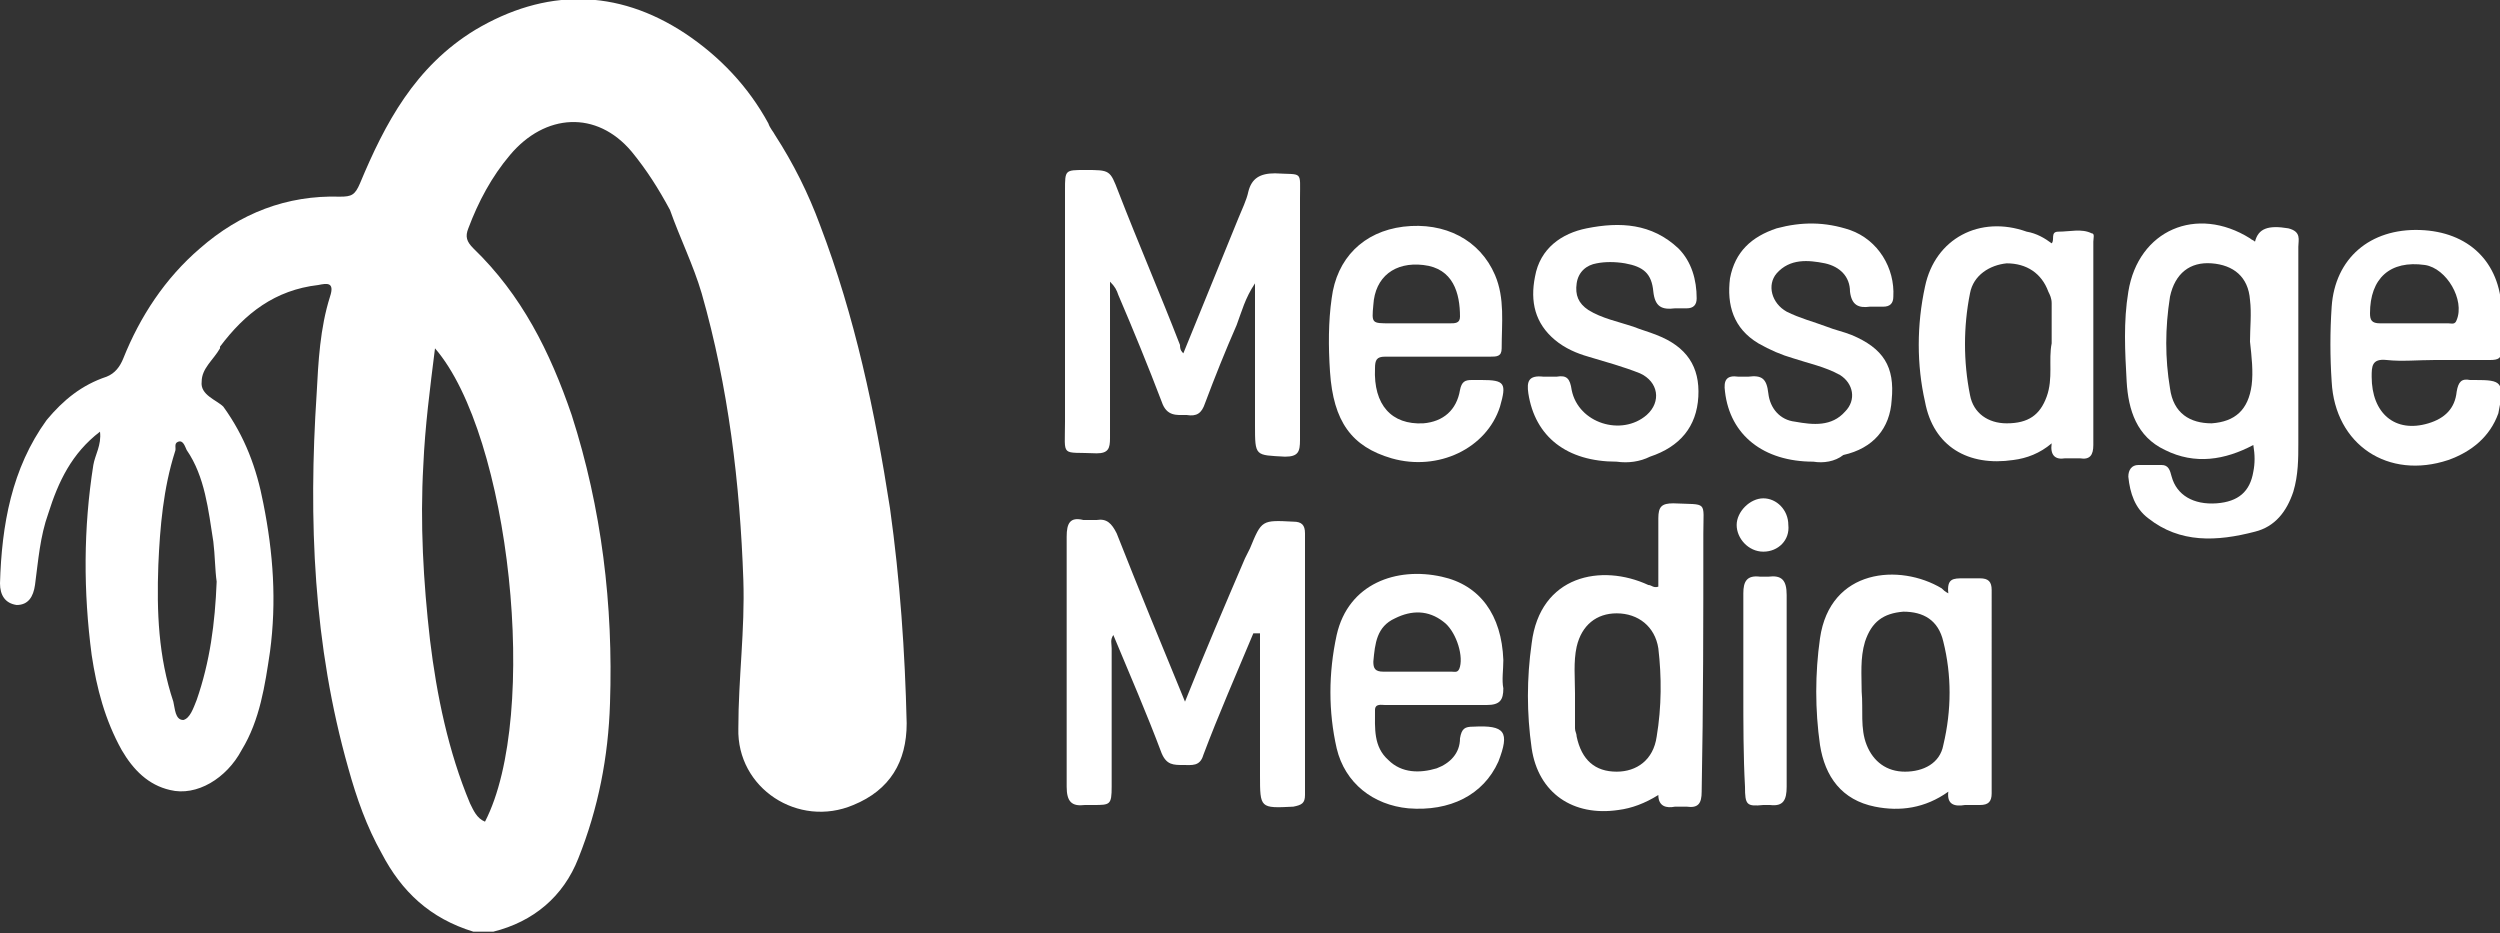
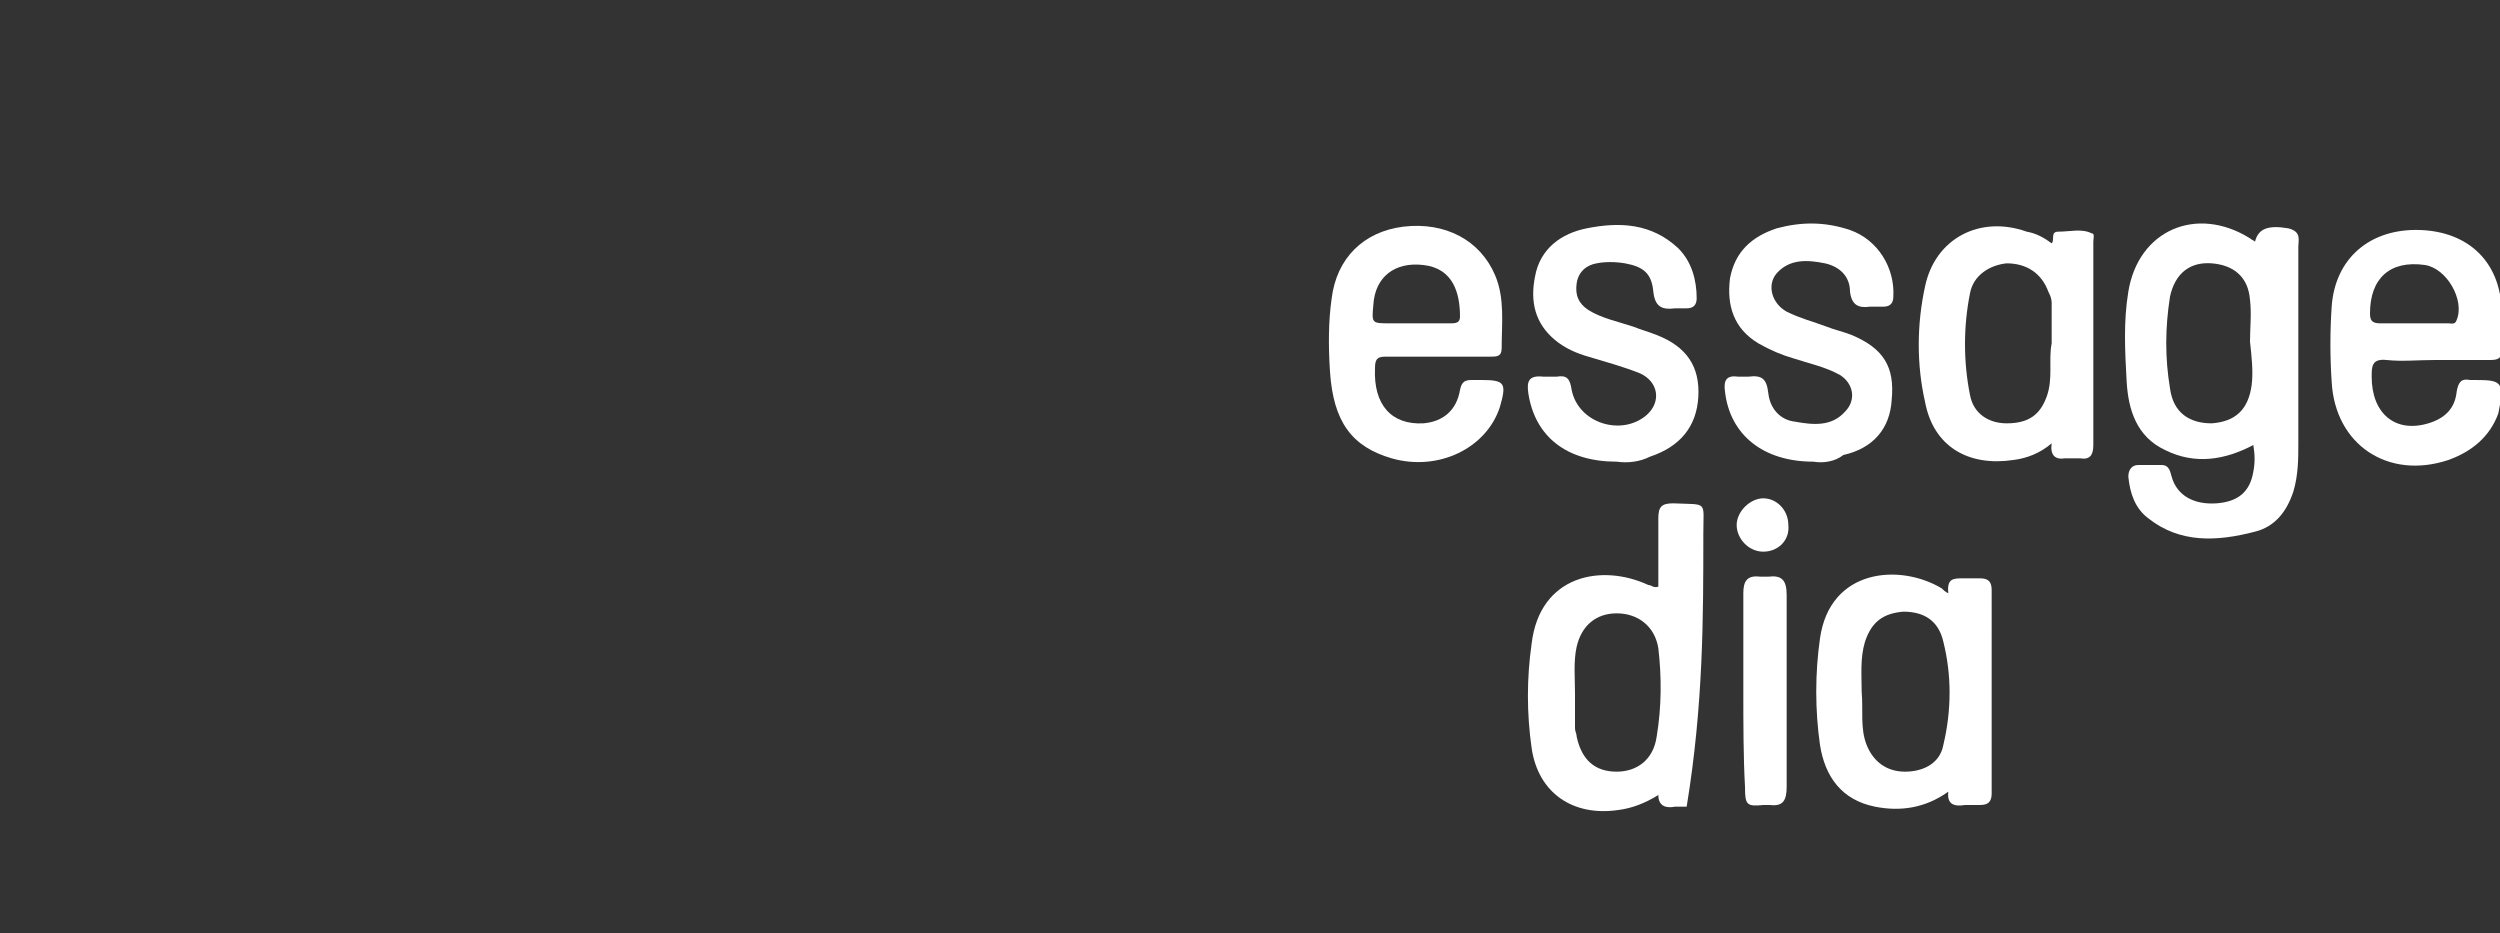
<svg xmlns="http://www.w3.org/2000/svg" version="1.1" id="Layer_1" x="0px" y="0px" viewBox="0 0 150 56" style="enable-background:new 0 0 150 56;" xml:space="preserve">
  <rect x="0" y="0" width="150" height="56" fill="#333333" stroke="none" />
  <style type="text/css">
	.st0{fill:#FFFFFF;}
</style>
  <g>
-     <path class="st0" d="M75.2,38c-1,2.4-2.1,4.9-3,7.3C72,46,71.5,45.9,71,45.9c-0.6,0-1,0-1.3-0.7c-0.9-2.4-1.9-4.7-2.9-7.1   c-0.2,0.3-0.1,0.5-0.1,0.8c0,2.8,0,5.5,0,8.3c0,1.1-0.1,1.1-1.1,1.1c-0.2,0-0.4,0-0.5,0c-0.8,0.1-1.1-0.2-1.1-1.1c0-5,0-10,0-15   c0-0.8,0.2-1.2,1-1c0.3,0,0.5,0,0.8,0c0.6-0.1,0.9,0.2,1.2,0.8c1.3,3.3,2.7,6.7,4.1,10.1c1.2-3,2.4-5.8,3.6-8.6   c0.1-0.2,0.2-0.4,0.3-0.6c0.7-1.7,0.7-1.7,2.6-1.6c0.5,0,0.7,0.2,0.7,0.7c0,5.2,0,10.5,0,15.7c0,0.5-0.2,0.6-0.7,0.7   c-2,0.1-2,0.1-2-1.9c0-2.8,0-5.7,0-8.5C75.3,38,75.3,38,75.2,38z" />
-     <path class="st0" d="M71,21.2c1.1-2.7,2.2-5.4,3.3-8.1c0.2-0.5,0.5-1.1,0.6-1.6c0.2-0.8,0.7-1.1,1.6-1.1c1.7,0.1,1.5-0.2,1.5,1.5   c0,4.8,0,9.7,0,14.5c0,0.7-0.1,1-0.9,1c-1.8-0.1-1.8,0-1.8-1.9c0-2.8,0-5.5,0-8.5c-0.6,0.9-0.8,1.7-1.1,2.5   c-0.7,1.6-1.3,3.1-1.9,4.7c-0.2,0.6-0.5,0.8-1.1,0.7c-0.6,0-1.2,0.1-1.5-0.8c-0.8-2.1-1.7-4.3-2.6-6.4c-0.1-0.3-0.2-0.5-0.5-0.8   c0,1.3,0,2.6,0,3.8c0,1.9,0,3.7,0,5.6c0,0.6-0.1,0.9-0.8,0.9c-2.2-0.1-1.9,0.3-1.9-1.9c0-4.6,0-9.3,0-13.9c0-1.2,0-1.2,1.2-1.2   c1.5,0,1.5,0,2,1.3c1.2,3.1,2.5,6.1,3.7,9.2C70.8,21,70.9,21.1,71,21.2z" />
    <path class="st0" d="M97,27.7c-3,0-4.9-1.5-5.3-4.1c-0.1-0.7,0-1.1,0.9-1c0.3,0,0.5,0,0.8,0c0.6-0.1,0.8,0.1,0.9,0.8   c0.4,2,3,2.8,4.5,1.5c0.9-0.8,0.7-2-0.4-2.5c-1-0.4-2.1-0.7-3.1-1c-0.7-0.2-1.4-0.5-2-1c-1.2-1-1.5-2.3-1.2-3.8   c0.3-1.7,1.6-2.6,3.1-2.9c2-0.4,3.9-0.3,5.5,1.2c0.8,0.8,1.1,1.9,1.1,3c0,0.4-0.2,0.6-0.6,0.6c-0.2,0-0.5,0-0.7,0   c-0.8,0.1-1.2-0.1-1.3-1c-0.1-1.1-0.6-1.5-1.7-1.7c-0.6-0.1-1.2-0.1-1.7,0c-0.6,0.1-1.1,0.5-1.2,1.2c-0.1,0.7,0.1,1.2,0.7,1.6   c0.8,0.5,1.8,0.7,2.7,1c0.5,0.2,0.9,0.3,1.4,0.5c1.8,0.7,2.6,1.9,2.5,3.7c-0.1,1.8-1.1,3-2.9,3.6C98.4,27.7,97.7,27.8,97,27.7z" />
    <path class="st0" d="M108.8,27.7c-3,0-5-1.6-5.3-4.2c-0.1-0.7,0.1-1,0.8-0.9c0.2,0,0.4,0,0.6,0c0.8-0.1,1.1,0.1,1.2,1   c0.1,0.9,0.7,1.6,1.6,1.7c1.1,0.2,2.2,0.3,3-0.6c0.7-0.7,0.5-1.7-0.3-2.2c-0.9-0.5-1.9-0.7-2.8-1c-0.7-0.2-1.4-0.5-2.1-0.9   c-1.5-0.9-1.9-2.3-1.7-3.9c0.3-1.6,1.3-2.5,2.8-3c1.5-0.4,2.9-0.4,4.4,0.1c1.7,0.6,2.7,2.3,2.6,4c0,0.4-0.2,0.6-0.6,0.6   c-0.3,0-0.5,0-0.8,0c-0.7,0.1-1.1-0.1-1.2-0.9c0-0.9-0.6-1.5-1.5-1.7c-1-0.2-2.1-0.3-2.9,0.6c-0.6,0.7-0.3,1.8,0.6,2.3   c0.8,0.4,1.6,0.6,2.4,0.9c0.5,0.2,1,0.3,1.5,0.5c1.9,0.8,2.6,1.9,2.4,3.9c-0.1,1.7-1.1,2.9-2.9,3.3   C110.1,27.7,109.4,27.8,108.8,27.7z" />
    <path class="st0" d="M104.6,41.5c0-2,0-3.9,0-5.9c0-0.7,0.2-1.1,1-1c0.2,0,0.3,0,0.5,0c0.8-0.1,1.1,0.2,1.1,1.1c0,3.8,0,7.7,0,11.5   c0,0.8-0.2,1.2-1,1.1c-0.1,0-0.3,0-0.4,0c-1,0.1-1.1,0-1.1-1.1C104.6,45.4,104.6,43.4,104.6,41.5z" />
    <path class="st0" d="M105.8,33.1c-0.9,0-1.6-0.8-1.6-1.6c0-0.8,0.8-1.6,1.6-1.6c0.8,0,1.5,0.7,1.5,1.6   C107.4,32.4,106.7,33.1,105.8,33.1z" />
    <path class="st0" d="M137.3,13.7c-1.2-0.2-1.8,0-2,0.8c-0.1-0.1-0.2-0.1-0.3-0.2c-3.2-2-6.7-0.5-7.3,3.2c-0.3,1.8-0.2,3.6-0.1,5.4   c0.1,1.7,0.6,3.3,2.3,4.1c1.8,0.9,3.6,0.6,5.3-0.3c0.1,0.6,0.1,1.1,0,1.6c-0.2,1.2-0.9,1.8-2.2,1.9c-1.4,0.1-2.4-0.5-2.7-1.6   c-0.1-0.4-0.2-0.7-0.6-0.7c-0.5,0-0.9,0-1.4,0c-0.4,0-0.6,0.3-0.6,0.7c0.1,1,0.4,1.9,1.2,2.5c1.9,1.5,4.1,1.4,6.4,0.8   c1.2-0.3,1.9-1.2,2.3-2.4c0.3-1,0.3-2,0.3-2.9c0-3.9,0-7.9,0-11.8C137.9,14.4,138.1,13.9,137.3,13.7z M135.1,23.1   c-0.2,1.5-1,2.2-2.4,2.3c-1.3,0-2.3-0.6-2.5-2.1c-0.3-1.8-0.3-3.6,0-5.5c0.3-1.4,1.2-2.1,2.5-2c1.3,0.1,2.2,0.8,2.3,2.2   c0.1,0.8,0,1.7,0,2.5c0,0,0,0,0,0C135.1,21.4,135.2,22.3,135.1,23.1z" />
-     <path class="st0" d="M102.2,32c0-2,0.3-1.7-1.8-1.8c-0.7,0-0.9,0.2-0.9,0.9c0,1.4,0,2.8,0,4.1c-0.3,0.1-0.4-0.1-0.6-0.1   c-2.8-1.3-6.5-0.6-7,3.5c-0.3,2.1-0.3,4.2,0,6.3c0.4,2.7,2.5,4.1,5.2,3.7c0.8-0.1,1.6-0.4,2.4-0.9c0,0.7,0.5,0.8,1,0.7   c0.2,0,0.5,0,0.7,0c0.7,0.1,0.9-0.2,0.9-0.9C102.2,42.3,102.2,37.1,102.2,32z M99.4,44.2c-0.2,1.4-1.2,2.1-2.4,2.1   c-1.3,0-2.1-0.7-2.4-2.1c0-0.2-0.1-0.3-0.1-0.5c0-0.7,0-1.4,0-2.1c0-0.9-0.1-1.9,0.1-2.8c0.3-1.3,1.2-2,2.4-2   c1.3,0,2.3,0.8,2.5,2.1C99.7,40.6,99.7,42.4,99.4,44.2z" />
-     <path class="st0" d="M88.4,43.6c-0.5,0-0.7,0.1-0.8,0.7c0,0.9-0.6,1.5-1.4,1.8c-1,0.3-2.1,0.3-2.9-0.5c-0.9-0.8-0.8-1.9-0.8-3   c0-0.4,0.4-0.3,0.6-0.3c1,0,2.1,0,3.1,0c1,0,2,0,3,0c0.8,0,1-0.3,1-1c-0.1-0.5,0-1.1,0-1.7c-0.1-2.7-1.4-4.5-3.7-5   c-2.7-0.6-5.6,0.4-6.3,3.5c-0.5,2.3-0.5,4.6,0,6.8c0.5,2.1,2.2,3.4,4.3,3.6c2.5,0.2,4.5-0.8,5.4-2.8C90.6,43.9,90.3,43.5,88.4,43.6   z M83.7,37.1c1-0.5,2-0.5,2.9,0.2c0.7,0.5,1.2,1.9,1,2.7c-0.1,0.4-0.3,0.3-0.5,0.3c-0.7,0-1.4,0-2.1,0c-0.7,0-1.3,0-2,0   c-0.5,0-0.6-0.2-0.6-0.6C82.5,38.6,82.6,37.6,83.7,37.1z" />
+     <path class="st0" d="M102.2,32c0-2,0.3-1.7-1.8-1.8c-0.7,0-0.9,0.2-0.9,0.9c0,1.4,0,2.8,0,4.1c-0.3,0.1-0.4-0.1-0.6-0.1   c-2.8-1.3-6.5-0.6-7,3.5c-0.3,2.1-0.3,4.2,0,6.3c0.4,2.7,2.5,4.1,5.2,3.7c0.8-0.1,1.6-0.4,2.4-0.9c0,0.7,0.5,0.8,1,0.7   c0.2,0,0.5,0,0.7,0C102.2,42.3,102.2,37.1,102.2,32z M99.4,44.2c-0.2,1.4-1.2,2.1-2.4,2.1   c-1.3,0-2.1-0.7-2.4-2.1c0-0.2-0.1-0.3-0.1-0.5c0-0.7,0-1.4,0-2.1c0-0.9-0.1-1.9,0.1-2.8c0.3-1.3,1.2-2,2.4-2   c1.3,0,2.3,0.8,2.5,2.1C99.7,40.6,99.7,42.4,99.4,44.2z" />
    <path class="st0" d="M88.9,22.8c-0.2,0-0.4,0-0.6,0c-0.4,0-0.6,0.1-0.7,0.6c-0.2,1.2-1,1.9-2.2,2c-1.9,0.1-3-1.1-2.9-3.3   c0-0.5,0.1-0.7,0.6-0.7c1,0,2.1,0,3.1,0c1.1,0,2.1,0,3.2,0c0.4,0,0.7,0,0.7-0.5c0-1.5,0.2-3-0.4-4.4c-0.9-2.1-3-3.2-5.5-2.9   c-2.4,0.3-4,1.9-4.3,4.3c-0.2,1.4-0.2,2.9-0.1,4.4c0.2,3,1.3,4.5,3.7,5.2c2.8,0.8,5.7-0.6,6.5-3.1C90.4,23,90.3,22.8,88.9,22.8z    M82.4,18.3c0.1-1.7,1.3-2.6,3-2.4c1.8,0.2,2.2,1.7,2.2,3.1c0,0.4-0.3,0.4-0.6,0.4c-0.7,0-1.4,0-2.1,0c0,0,0,0,0,0   c-0.5,0-1,0-1.5,0C82.3,19.4,82.3,19.4,82.4,18.3z" />
    <path class="st0" d="M119.5,35.4c0-0.5-0.2-0.7-0.7-0.7c-0.3,0-0.6,0-1,0c-0.6,0-1,0-0.9,0.9c-0.2-0.1-0.3-0.2-0.4-0.3   c-2.5-1.5-6.7-1.2-7.3,3c-0.3,2.1-0.3,4.3,0,6.4c0.3,1.9,1.3,3.3,3.3,3.7c1.5,0.3,3,0.1,4.4-0.9c-0.1,0.8,0.4,0.9,1,0.8   c0.3,0,0.6,0,0.9,0c0.5,0,0.7-0.2,0.7-0.7C119.5,43.6,119.5,39.5,119.5,35.4z M116.6,44.7c-0.2,1.1-1.2,1.6-2.3,1.6   c-1.1,0-1.9-0.6-2.3-1.6c-0.4-1-0.2-2.1-0.3-3.2c0-1-0.1-2,0.2-3c0.4-1.2,1.1-1.7,2.3-1.8c1.2,0,2.1,0.5,2.4,1.8   C117.1,40.5,117.1,42.6,116.6,44.7z" />
    <path class="st0" d="M125.5,14c-0.6-0.3-1.3-0.1-2-0.1c-0.5,0-0.2,0.5-0.4,0.7c-0.4-0.3-0.9-0.6-1.5-0.7c-2.8-1-5.5,0.4-6.1,3.3   c-0.5,2.3-0.5,4.7,0,6.9c0.5,2.7,2.6,3.9,5.3,3.5c0.8-0.1,1.6-0.4,2.3-1c-0.1,0.7,0.2,1,0.8,0.9c0.3,0,0.6,0,0.9,0   c0.6,0.1,0.8-0.2,0.8-0.8c0-4.1,0-8.1,0-12.2C125.6,14.3,125.7,14,125.5,14z M122.8,23.8c-0.4,1.1-1.1,1.6-2.4,1.6   c-1.1,0-2-0.6-2.2-1.7c-0.4-2-0.4-4.1,0-6.1c0.2-1.1,1.2-1.7,2.2-1.8c1.2,0,2.1,0.6,2.5,1.7c0.1,0.2,0.2,0.4,0.2,0.7   c0,0.8,0,1.6,0,2.4C122.9,21.6,123.2,22.7,122.8,23.8z" />
    <path class="st0" d="M148.5,22.8c-0.1,0-0.2,0-0.3,0c-0.5-0.1-0.7,0.1-0.8,0.7c-0.1,1-0.7,1.6-1.7,1.9c-2,0.6-3.4-0.6-3.4-2.8   c0-0.6,0-1.1,0.9-1c0.9,0.1,1.9,0,2.9,0c1.1,0,2.2,0,3.3,0c0.5,0,0.7-0.1,0.7-0.6c0-0.8,0-1.6,0-2.4c-0.1-2.9-2-4.7-4.9-4.8   c-3-0.1-5.1,1.7-5.3,4.6c-0.1,1.5-0.1,3,0,4.5c0.2,3.8,3.4,5.9,7,4.7c1.4-0.5,2.5-1.4,3-2.8C150.3,22.9,150.1,22.8,148.5,22.8z    M145.5,15.9c1.3,0.2,2.4,2.1,1.9,3.3c-0.1,0.3-0.3,0.2-0.5,0.2c-0.7,0-1.4,0-2.1,0c0,0,0,0,0,0c-0.7,0-1.3,0-2,0   c-0.5,0-0.6-0.2-0.6-0.6C142.2,16.7,143.4,15.6,145.5,15.9z" />
-     <path class="st0" d="M53.4,30.5c-0.9-5.8-2.1-11.5-4.2-17c-0.7-1.9-1.6-3.7-2.7-5.4c-0.1-0.2-0.3-0.4-0.4-0.7c-1.2-2.2-2.9-4-5-5.4   c-4.1-2.7-8.4-2.7-12.6-0.2C24.9,4,23.1,7.4,21.6,11c-0.3,0.7-0.5,0.8-1.2,0.8c-3.2-0.1-6,1-8.4,3.1c-2.1,1.8-3.6,4.1-4.6,6.6   c-0.2,0.5-0.5,0.9-1,1.1c-1.5,0.5-2.6,1.4-3.6,2.6C0.7,28.1,0.1,31.5,0,35c0,0.7,0.3,1.2,1,1.3c0.7,0,1-0.5,1.1-1.2   c0.2-1.5,0.3-2.9,0.8-4.3c0.6-1.9,1.4-3.6,3.1-4.9c0.1,0.8-0.3,1.4-0.4,2C5,31.7,5,35.5,5.5,39.3c0.3,2,0.8,3.9,1.8,5.7   c0.7,1.2,1.6,2.1,2.9,2.4c1.6,0.4,3.4-0.7,4.3-2.4c1.1-1.8,1.4-3.9,1.7-5.9c0.4-3,0.2-5.9-0.4-8.9c-0.4-2.1-1.1-4-2.4-5.8   C13,24,12,23.7,12.1,22.9c0-0.8,0.7-1.3,1.1-2c0,0,0-0.1,0-0.1c1.5-2,3.3-3.4,5.9-3.7c0.5-0.1,1-0.2,0.7,0.7   c-0.6,1.9-0.7,3.9-0.8,5.8c-0.5,7.6-0.2,15.1,1.9,22.5c0.5,1.8,1.1,3.5,2,5.1c1.2,2.3,2.9,3.9,5.5,4.7c0.4,0,0.8,0,1.2,0   c2.4-0.6,4.2-2.1,5.1-4.4c1.2-3,1.8-6.1,1.9-9.3c0.2-5.9-0.5-11.7-2.3-17.3c-1.3-3.8-3-7.2-5.9-10c-0.4-0.4-0.5-0.7-0.3-1.2   c0.6-1.6,1.4-3.1,2.5-4.4c2.1-2.5,5.2-2.7,7.3-0.2c0.9,1.1,1.6,2.2,2.3,3.5c0.6,1.7,1.4,3.3,1.9,5c1.6,5.6,2.3,11.4,2.5,17.2   c0.1,3-0.3,5.9-0.3,8.9c-0.1,3.6,3.6,6,6.9,4.6c2.2-0.9,3.2-2.6,3.2-4.9C54.3,39.1,54,34.8,53.4,30.5z M12.8,32.5   c0.1,0.8,0.1,1.7,0.2,2.4c-0.1,2.5-0.4,4.8-1.2,7.1c-0.2,0.5-0.4,1.1-0.8,1.2c-0.5,0-0.5-0.7-0.6-1.1c-0.9-2.7-1-5.4-0.9-8.2   c0.1-2.3,0.3-4.6,1-6.8c0.1-0.2-0.1-0.5,0.2-0.6c0.3-0.1,0.4,0.3,0.5,0.5C12.3,28.6,12.5,30.6,12.8,32.5z M29.1,49.3   c-0.5-0.2-0.7-0.7-0.9-1.1c-1.3-3.1-2-6.5-2.4-9.8c-0.4-3.5-0.6-7-0.4-10.5c0.1-2.3,0.4-4.6,0.7-7C30.6,26.1,32.4,42.9,29.1,49.3z" />
  </g>
</svg>